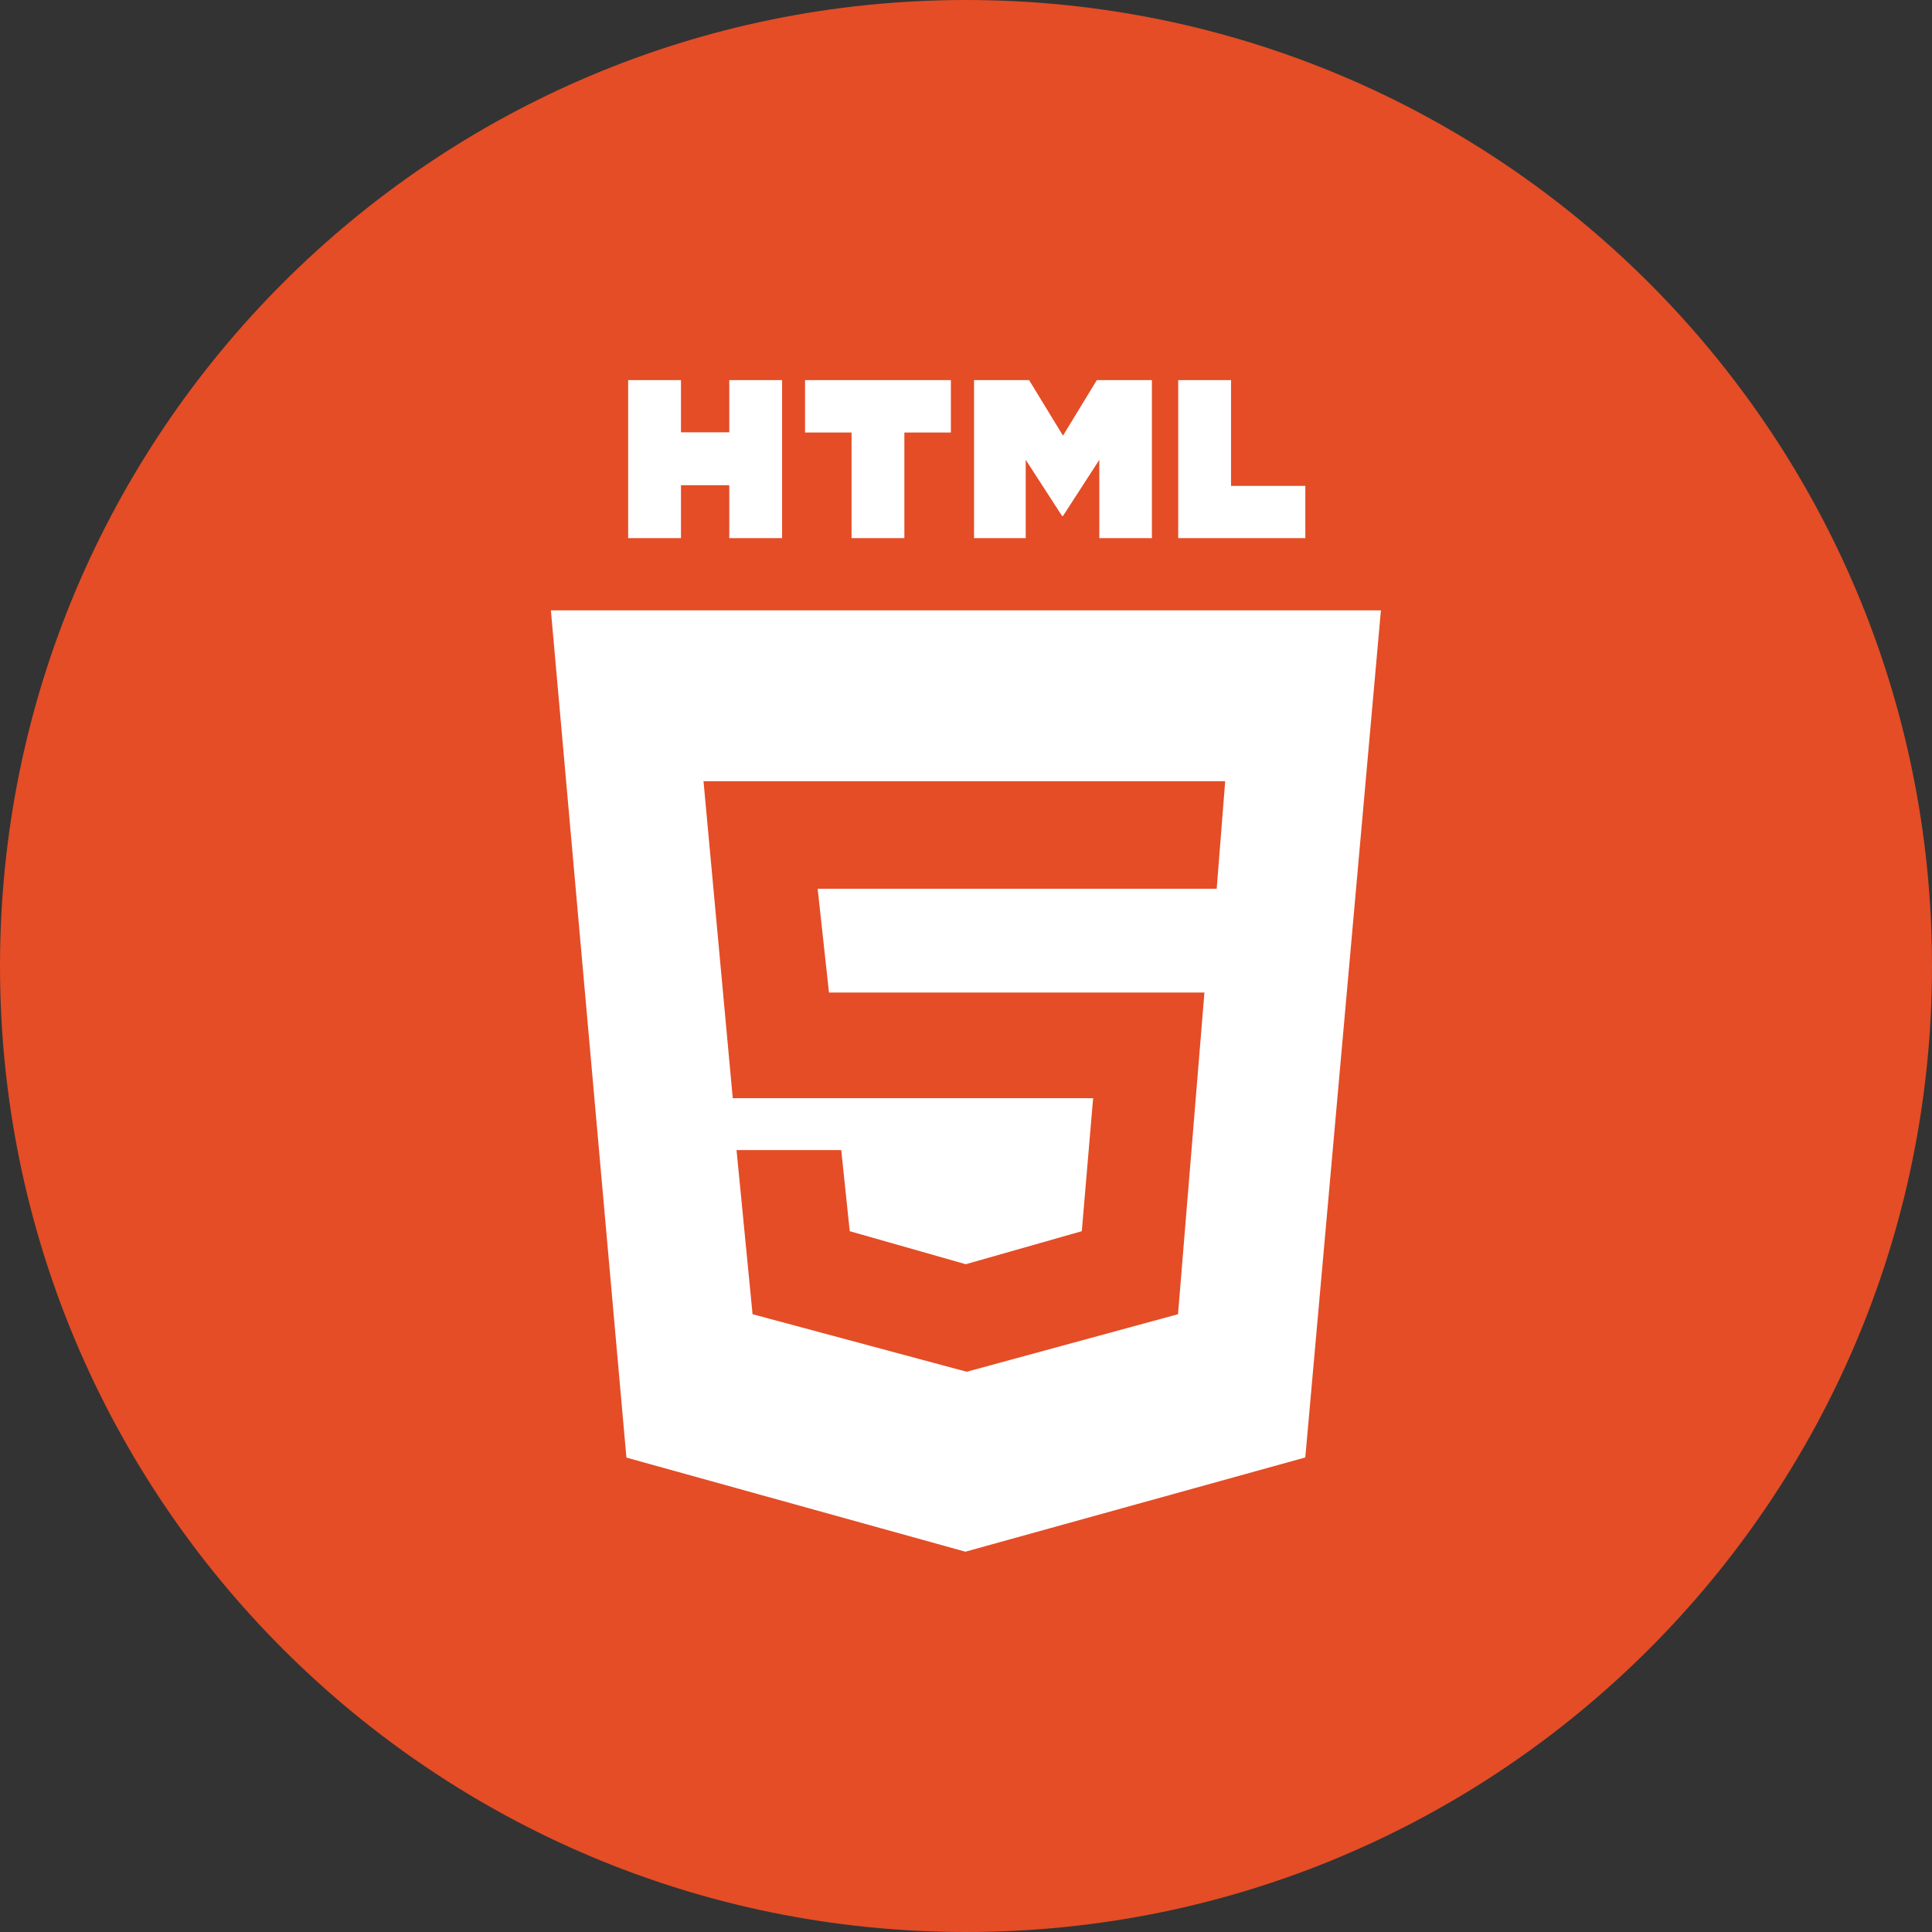
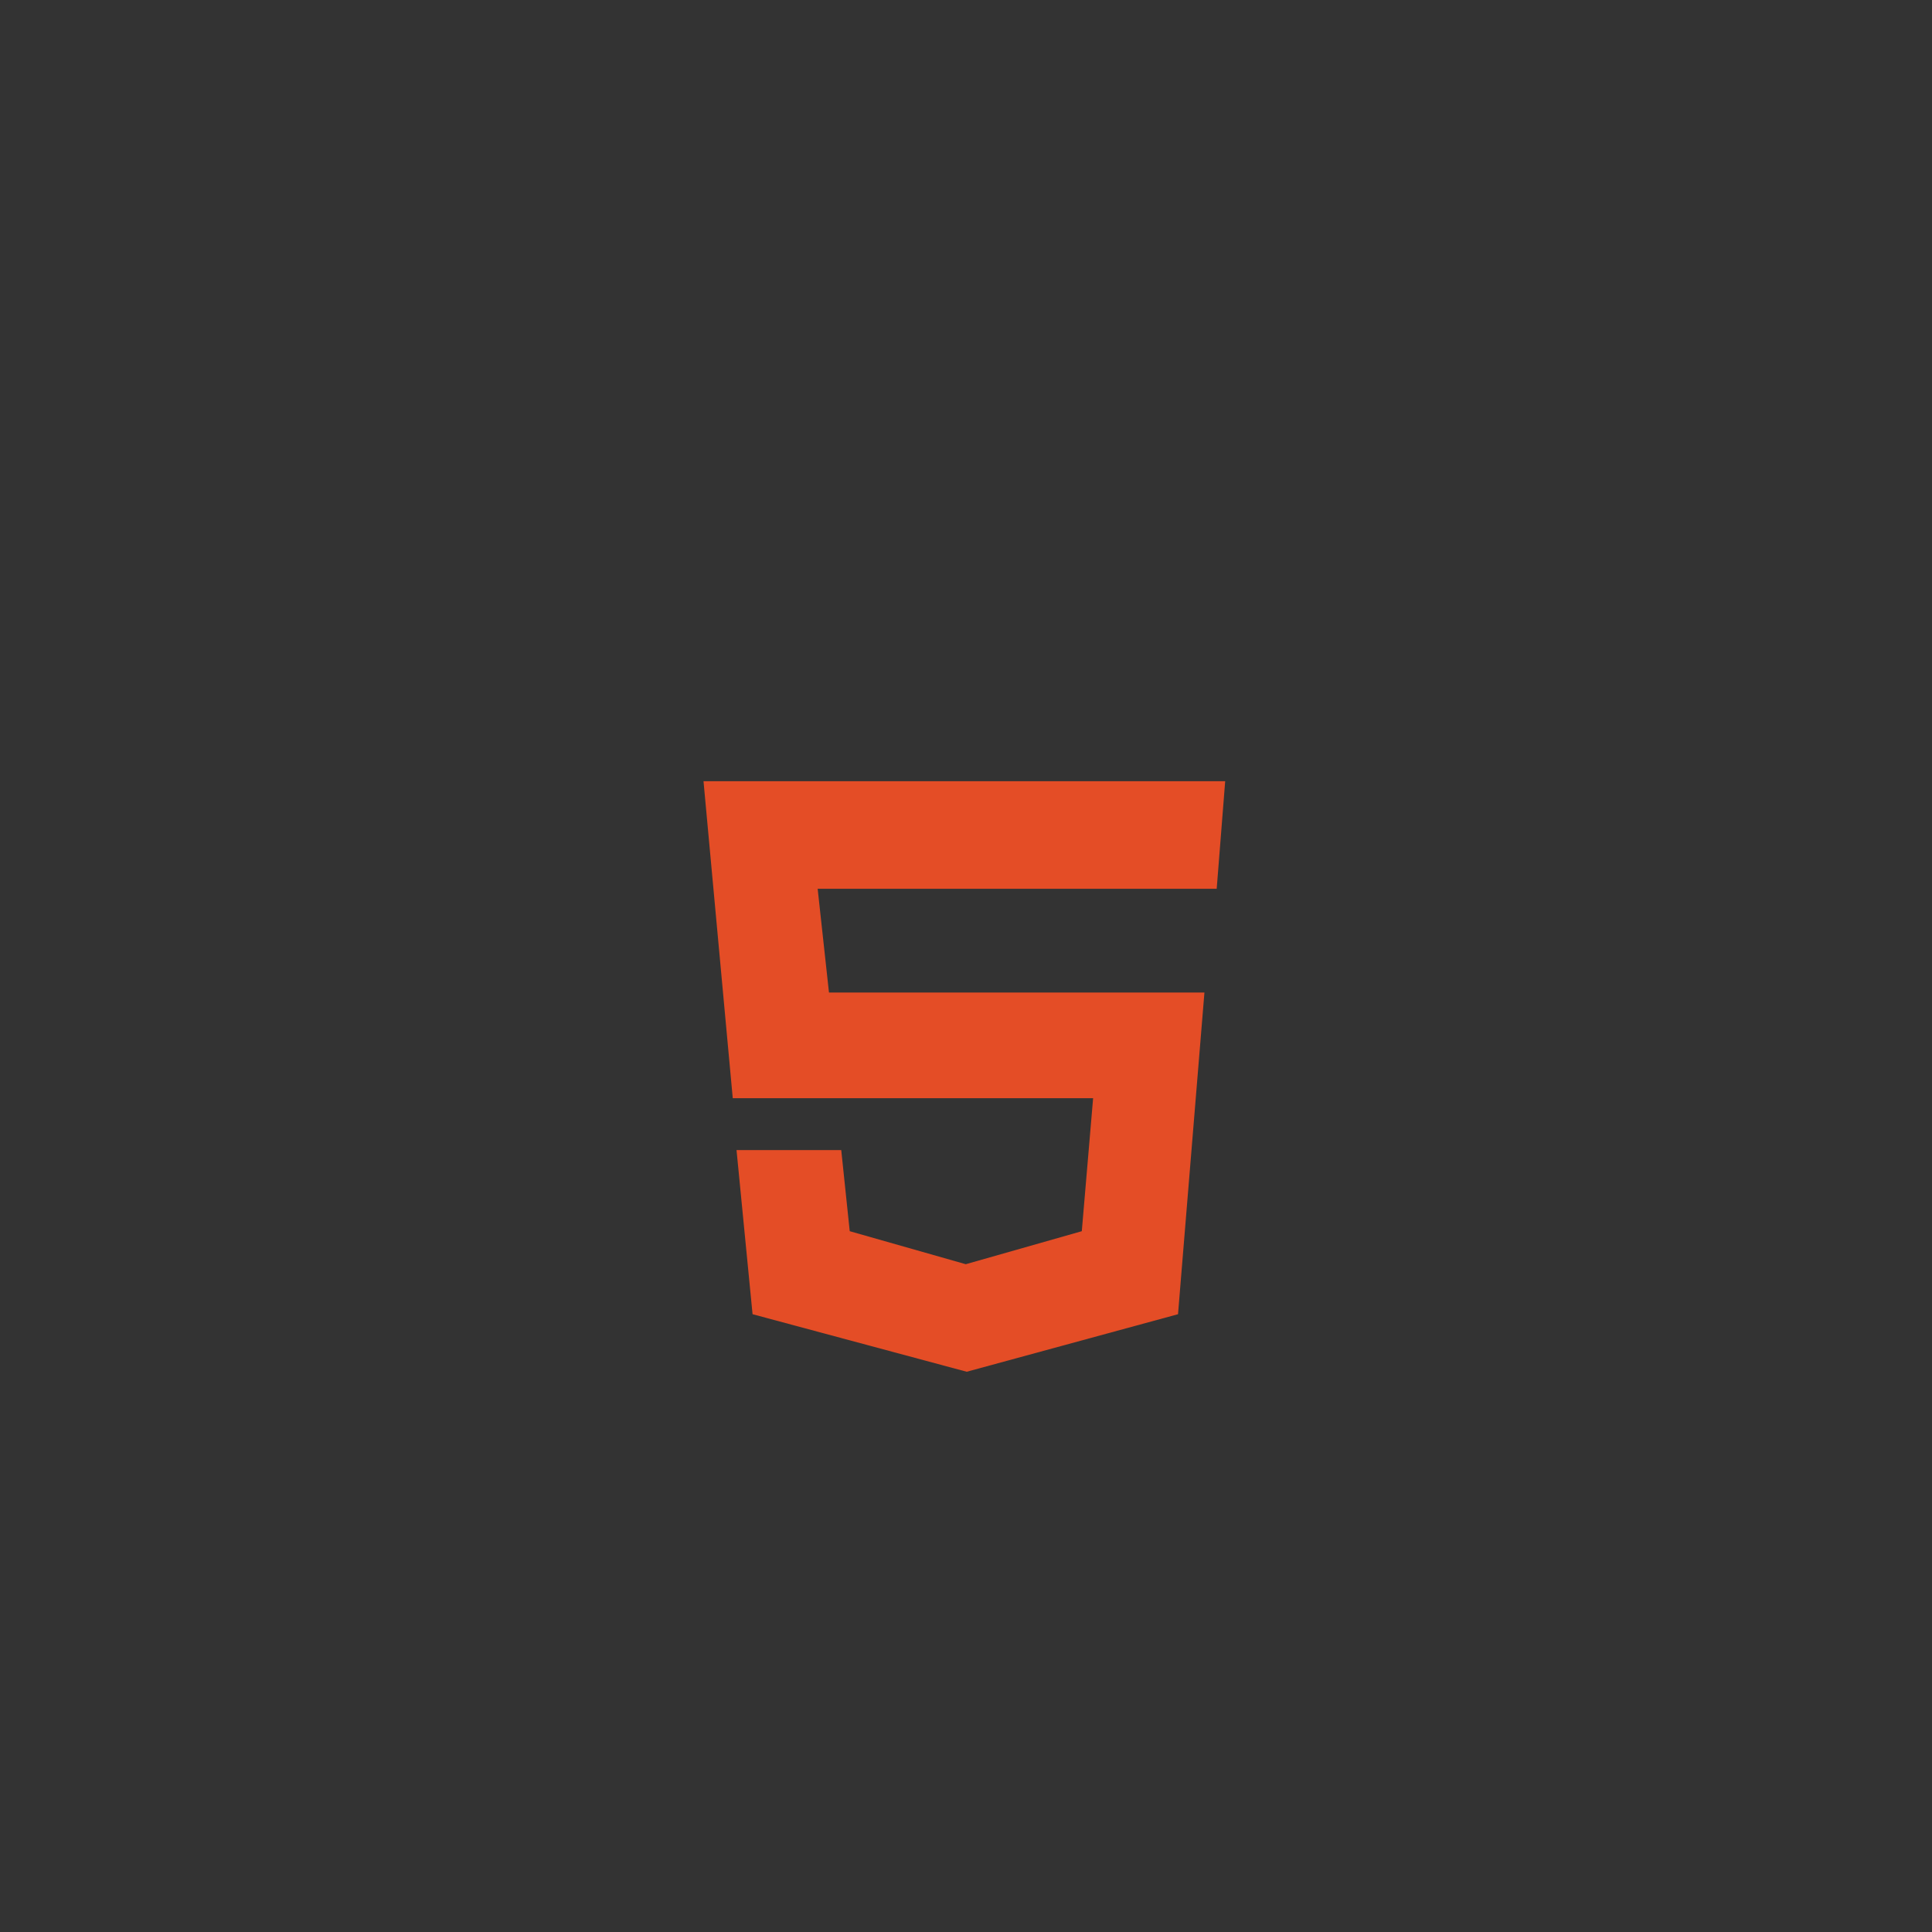
<svg xmlns="http://www.w3.org/2000/svg" height="512px" id="Layer_1" style="enable-background:new 0 0 512 512;" version="1.1" viewBox="0 0 512 512" width="512px" xml:space="preserve">
  <rect x="0" y="0" width="512" height="512" fill="#333333" stroke="none" />
  <defs id="defs19" />
  <g id="g2996" transform="translate(0.328,0.07)">
    <g id="g2987" style="fill:#e44d26;fill-opacity:1">
-       <path d="m 511.672,255.93 c 0,141.385 -114.615,256 -256,256 -141.385,0 -256,-114.615 -256,-256 C -0.328,114.545 114.287,-0.07 255.672,-0.07 c 141.385,0 256,114.615 256,256 z" id="path2989" style="fill:#e44d26;fill-opacity:1" />
-     </g>
+       </g>
    <g id="g4311" transform="translate(546.938,-48.721)">
-       <polygon id="polygon4184" points="255.8,486.486 389.249,449.489 418.938,116.909 93.063,116.909 122.719,449.542 " style="fill:#ffffff;fill-rule:evenodd" transform="matrix(0.675,0,0,0.675,-464.093,131.487)" />
-       <path d="m -353.997,163.215 h -12.803 v -13.828 h -13.996 v 41.875 h 13.996 v -14.023 h 12.803 v 14.023 h 13.996 v -41.875 h -13.997 v 13.828 z m 20.081,0.058 h 12.322 v 27.989 h 13.997 v -27.989 h 12.327 v -13.886 h -38.646 v 13.886 z m 68.352,0.828 -8.978,-14.714 h -14.594 v 41.875 h 13.695 v -20.756 l 9.636,14.889 h 0.241 l 9.629,-14.889 v 20.756 h 13.938 v -41.875 h -14.6 l -8.967,14.714 z m 44.534,13.32 v -28.034 h -14 v 41.875 h 33.684 v -13.842 h -19.683 z" id="path4208" style="fill:#ffffff;fill-rule:evenodd" />
      <path d="m -360.5,255.75 138.25,0 -2.25,28.5 -105.75,0 3,27.5 99.5,0 -7,85.25 -56,15.25 -56.75,-15.25 -4.25,-43.5 27.75,0 2.25,21.5 30.75,8.75 30.75,-8.75 3,-35.25 -95.5,0 z" id="path4309" style="fill:#e44d26;fill-opacity:1;stroke:none" transform="translate(-0.328,-0.07)" />
    </g>
  </g>
  <g id="Layer_1_1_" />
</svg>